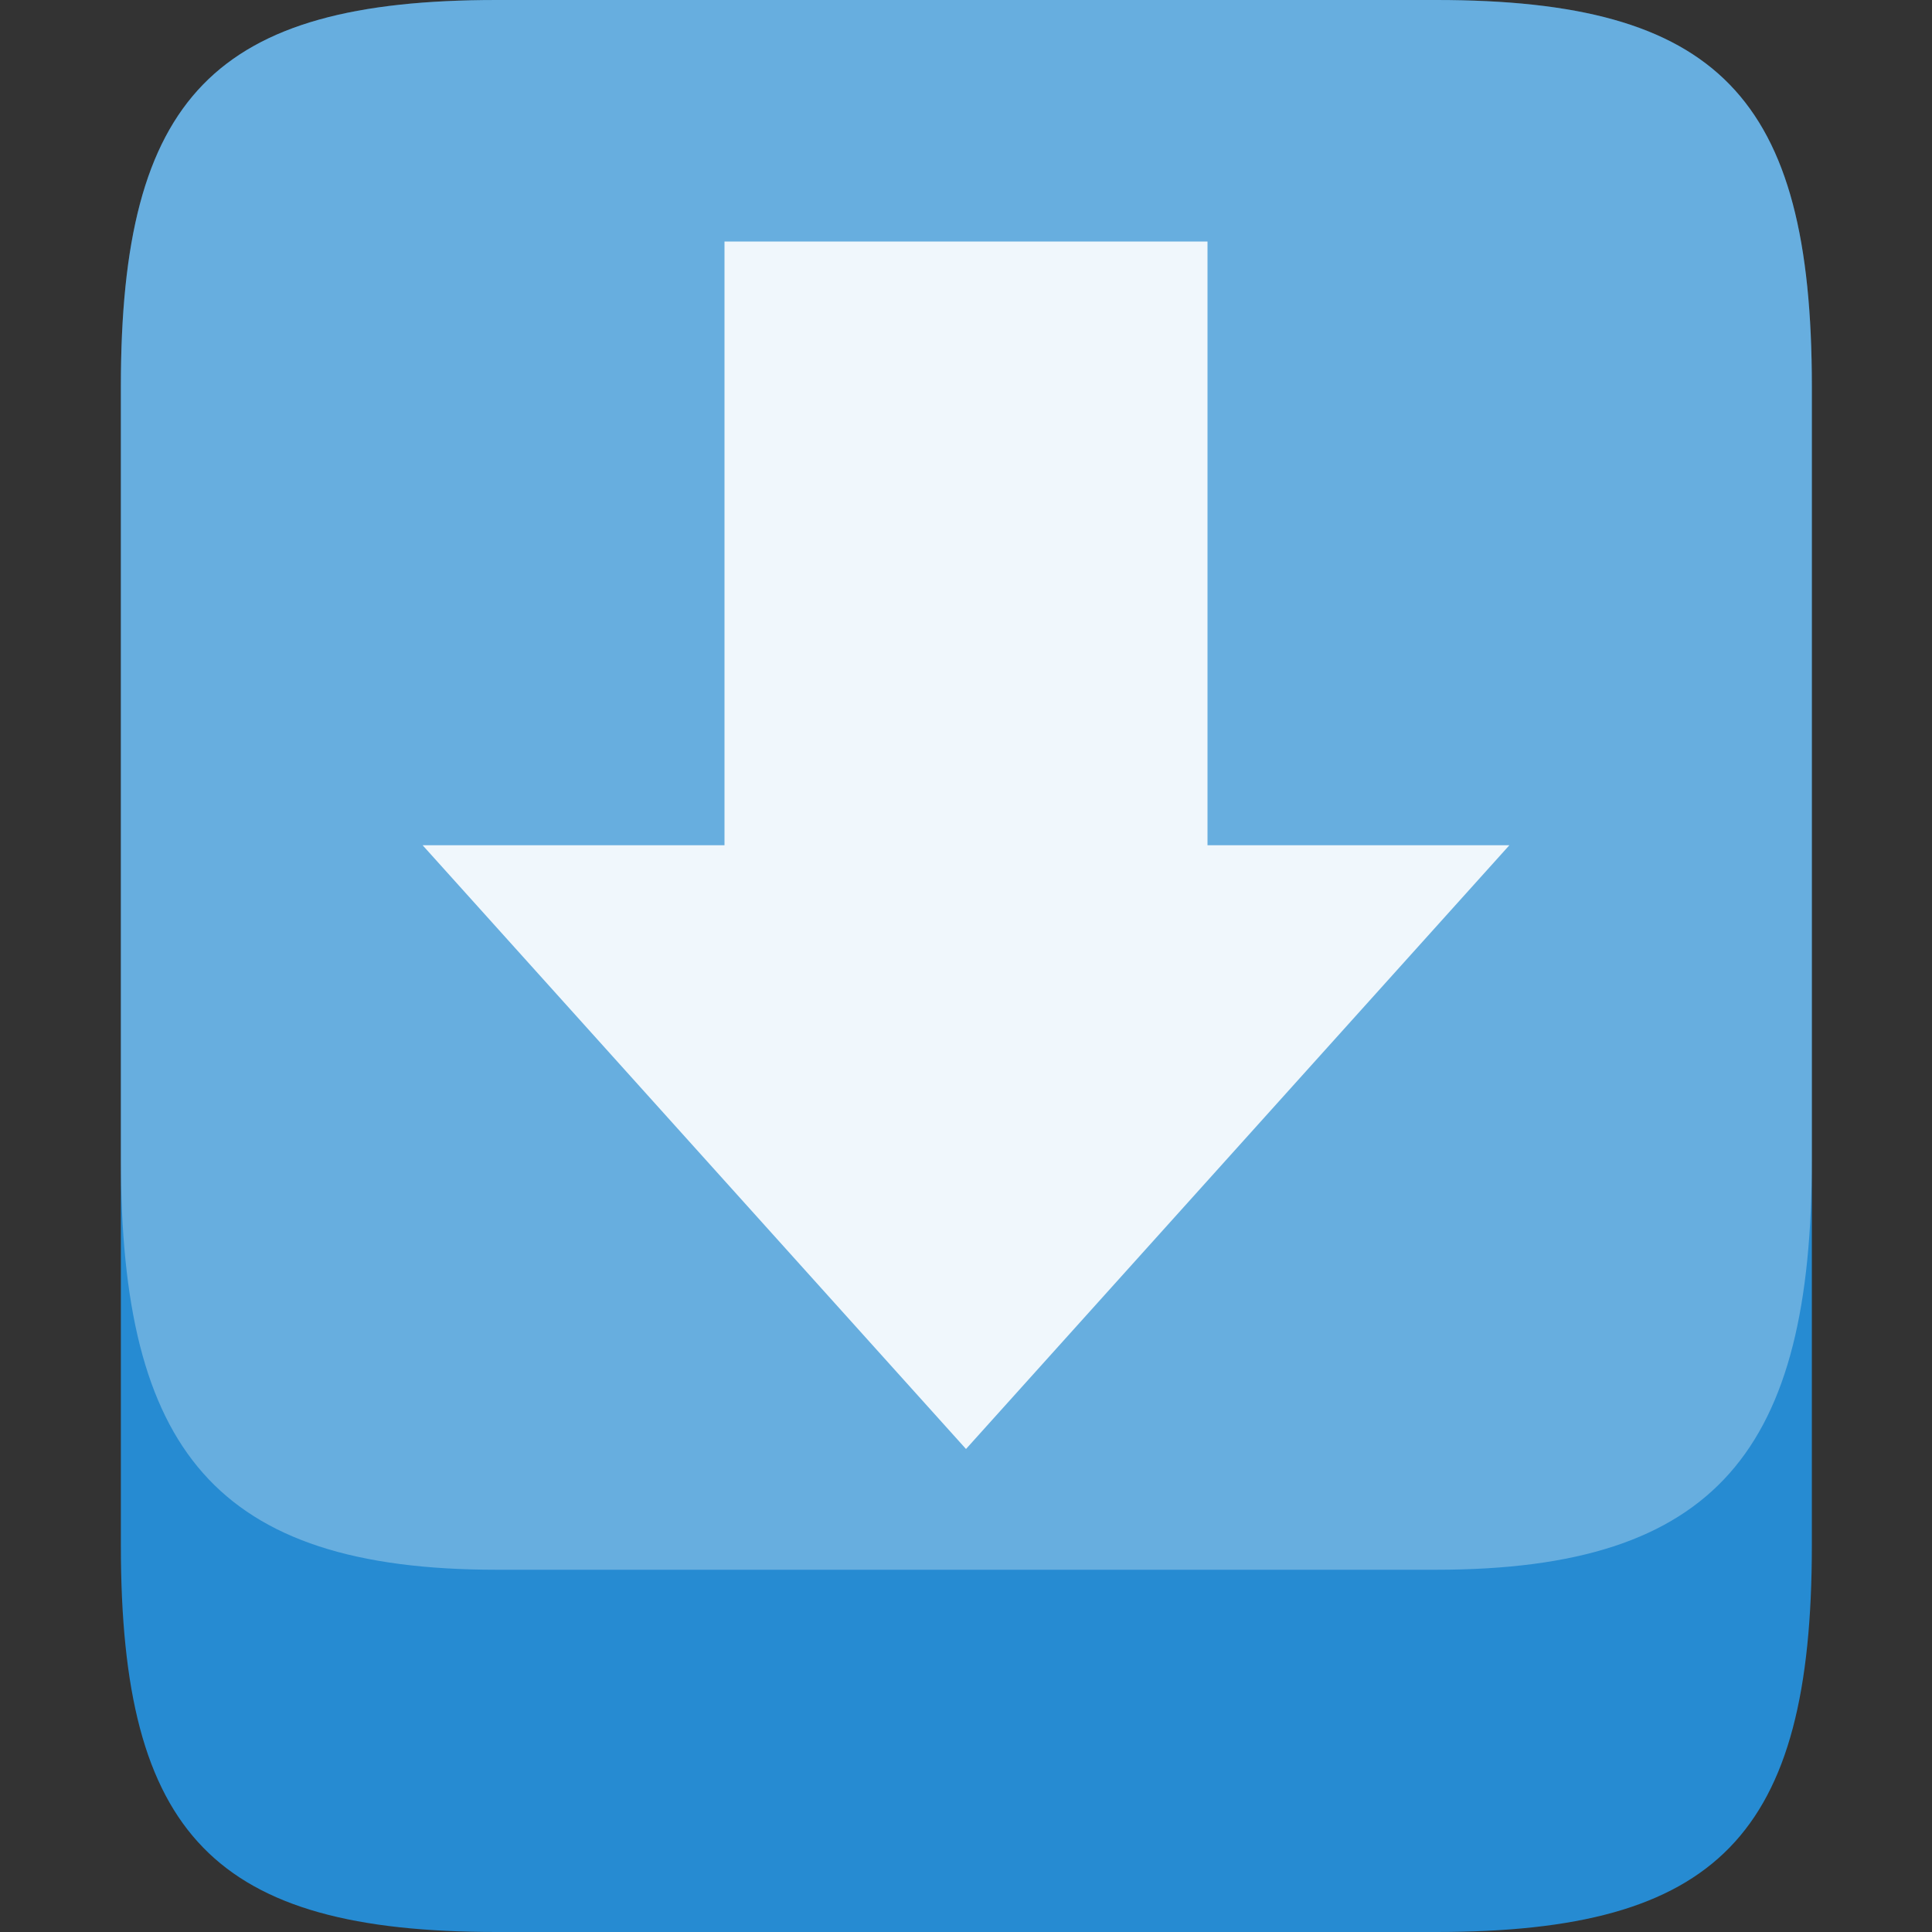
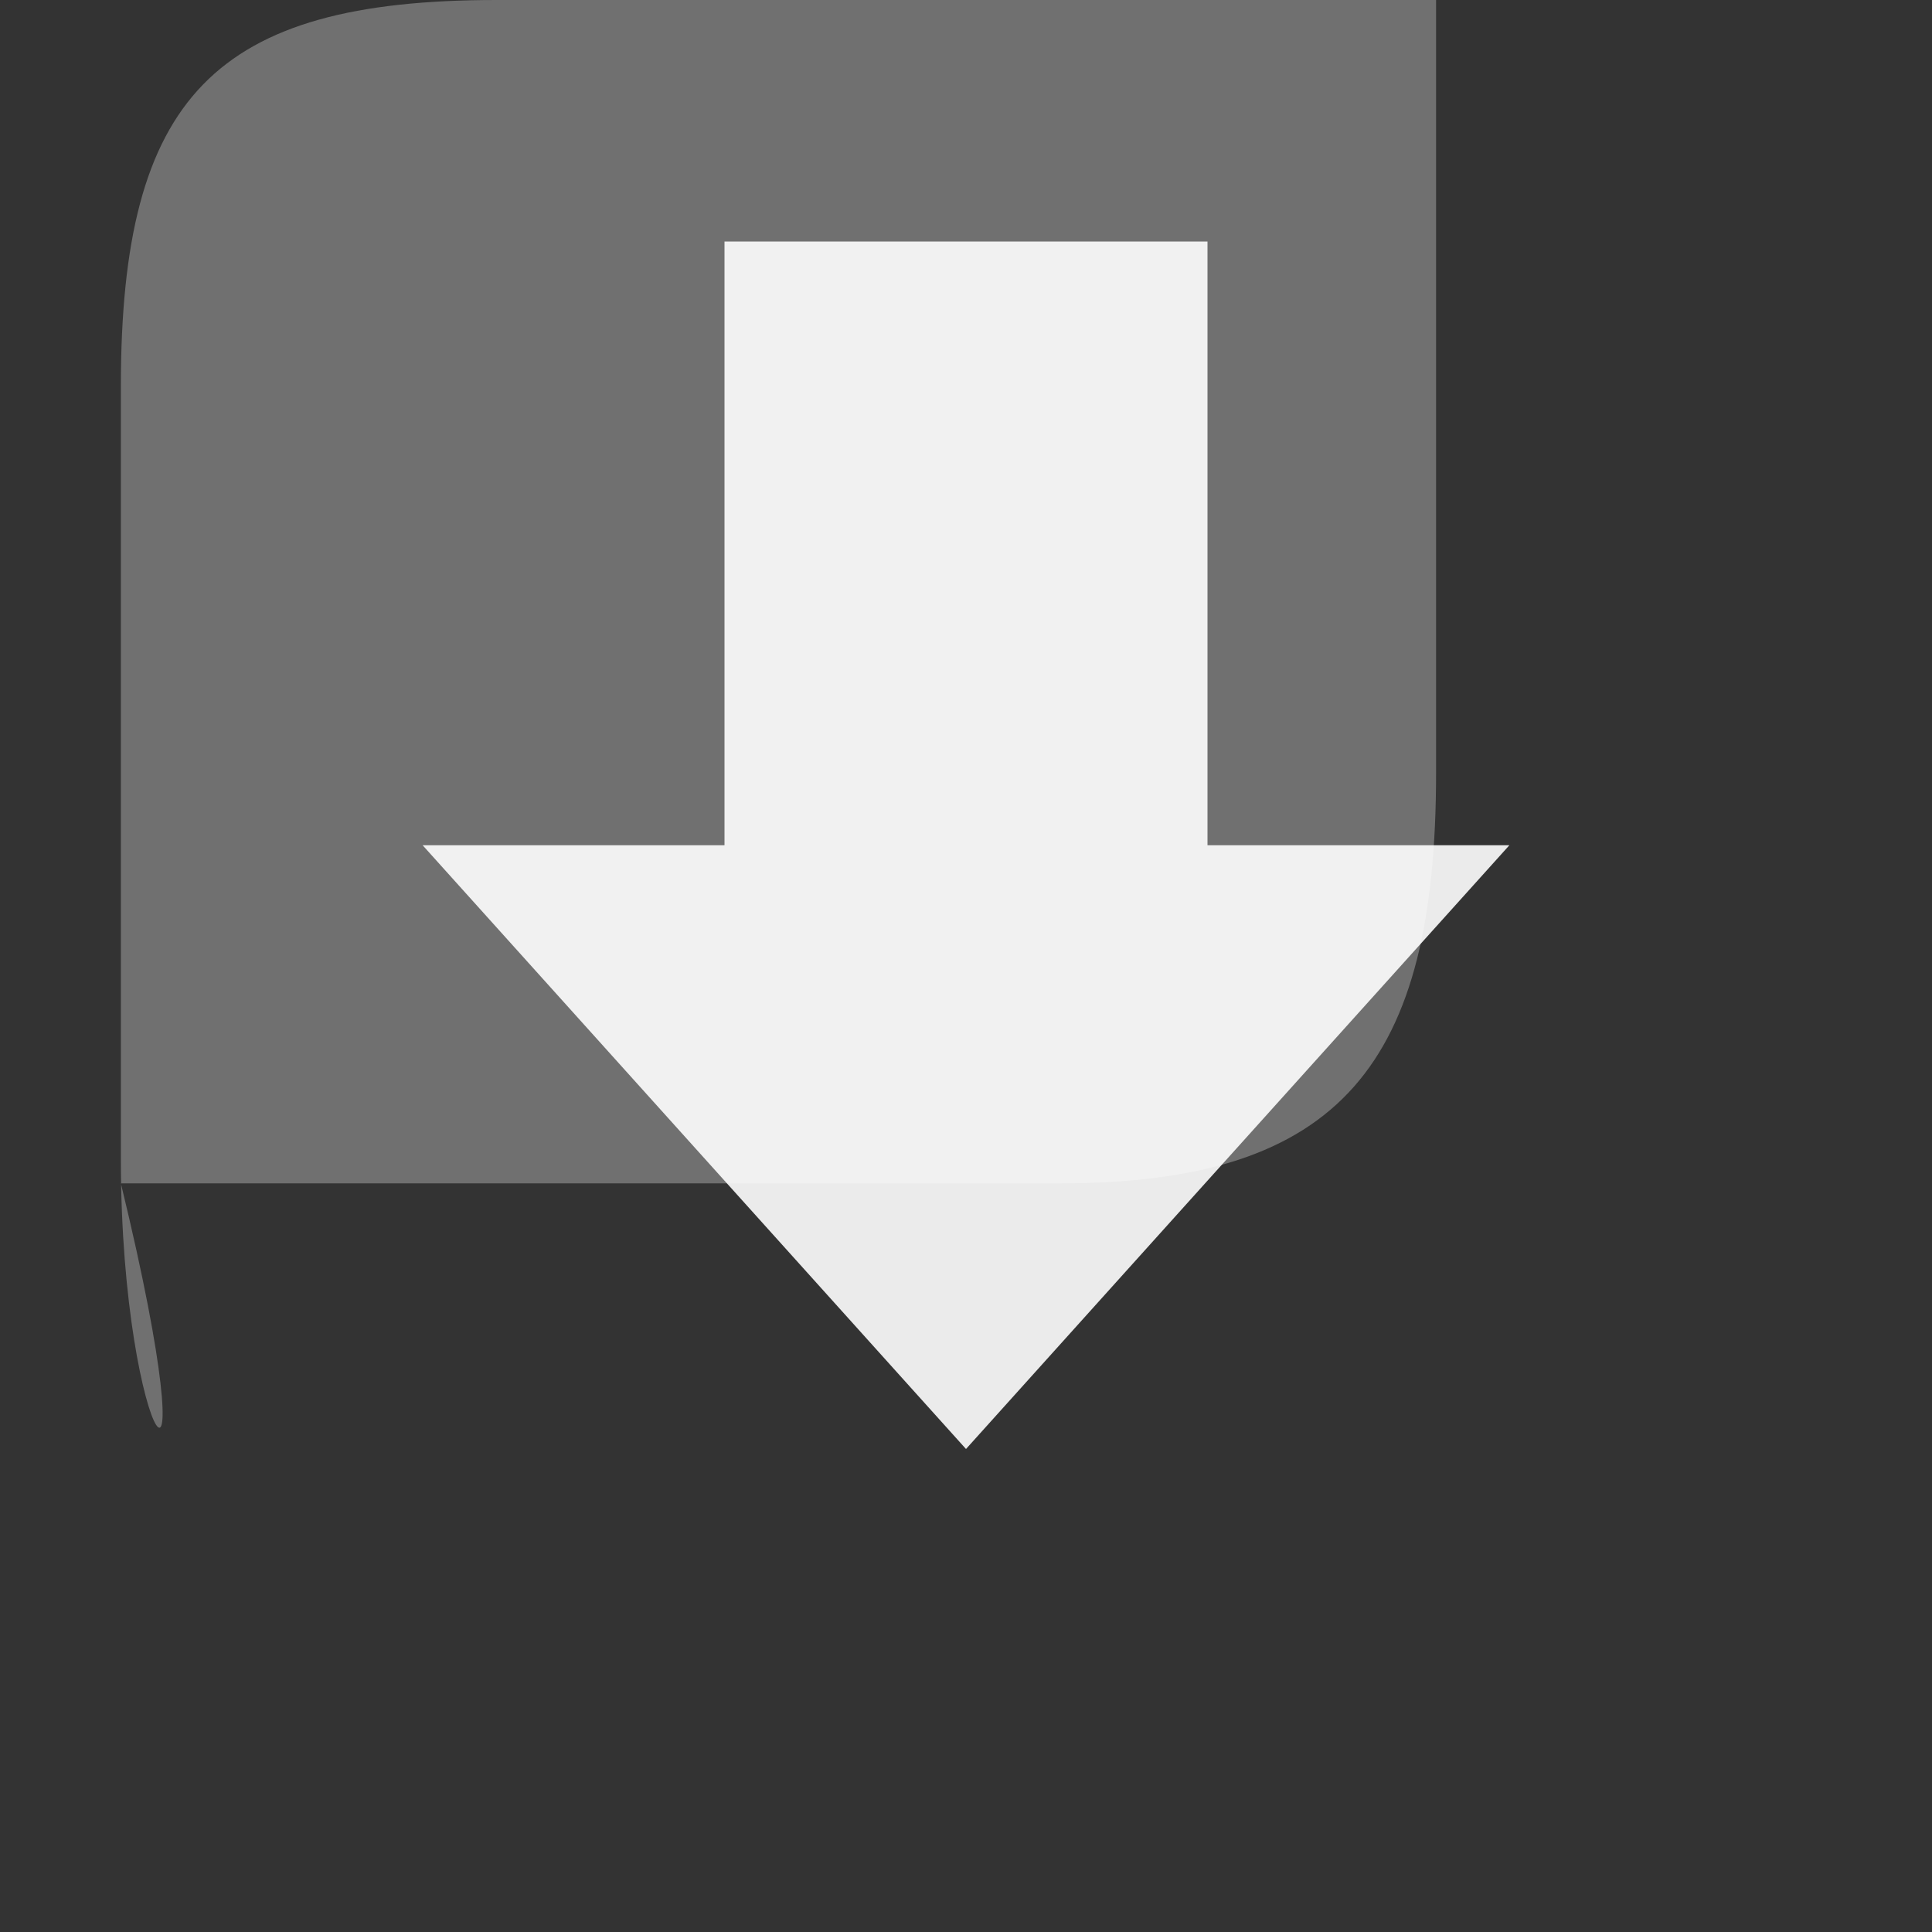
<svg xmlns="http://www.w3.org/2000/svg" viewBox="0 0 16 16">
  <rect x="0" y="0" width="16" height="16" fill="#333333" stroke="none" />
  <g transform="matrix(.778 0 0 .8 -1.333 -1.6)" style="fill-rule:evenodd">
-     <path d="m 7,2 10,0 c 3,0 4,1 4,4 l 0,12 c 0,3 -1,4 -4,4 L 7,22 C 4,22 3,21 3,18 L 3,6 C 3,3 4,2 7,2 z" style="fill:#268bd2" />
-     <path d="m 7,2 10,0 c 3,0 4,1 4,4 l 0,8 c 0,3 -1,4.25 -4,4.25 l -10,0 C 4,18.25 3,17 3,14 L 3,6 C 3,3 4,2 7,2 Z" style="fill:#fff;fill-opacity:0.3" />
+     <path d="m 7,2 10,0 l 0,8 c 0,3 -1,4.25 -4,4.25 l -10,0 C 4,18.25 3,17 3,14 L 3,6 C 3,3 4,2 7,2 Z" style="fill:#fff;fill-opacity:0.3" />
  </g>
  <g transform="translate(-4 -3)" style="color:#000">
    <path d="m 16.5 10 -4.5 5 -4.5 -5 2.5 0 0 -5 4 0 0 5 z" style="fill:#fff;fill-opacity:0.9" />
  </g>
</svg>